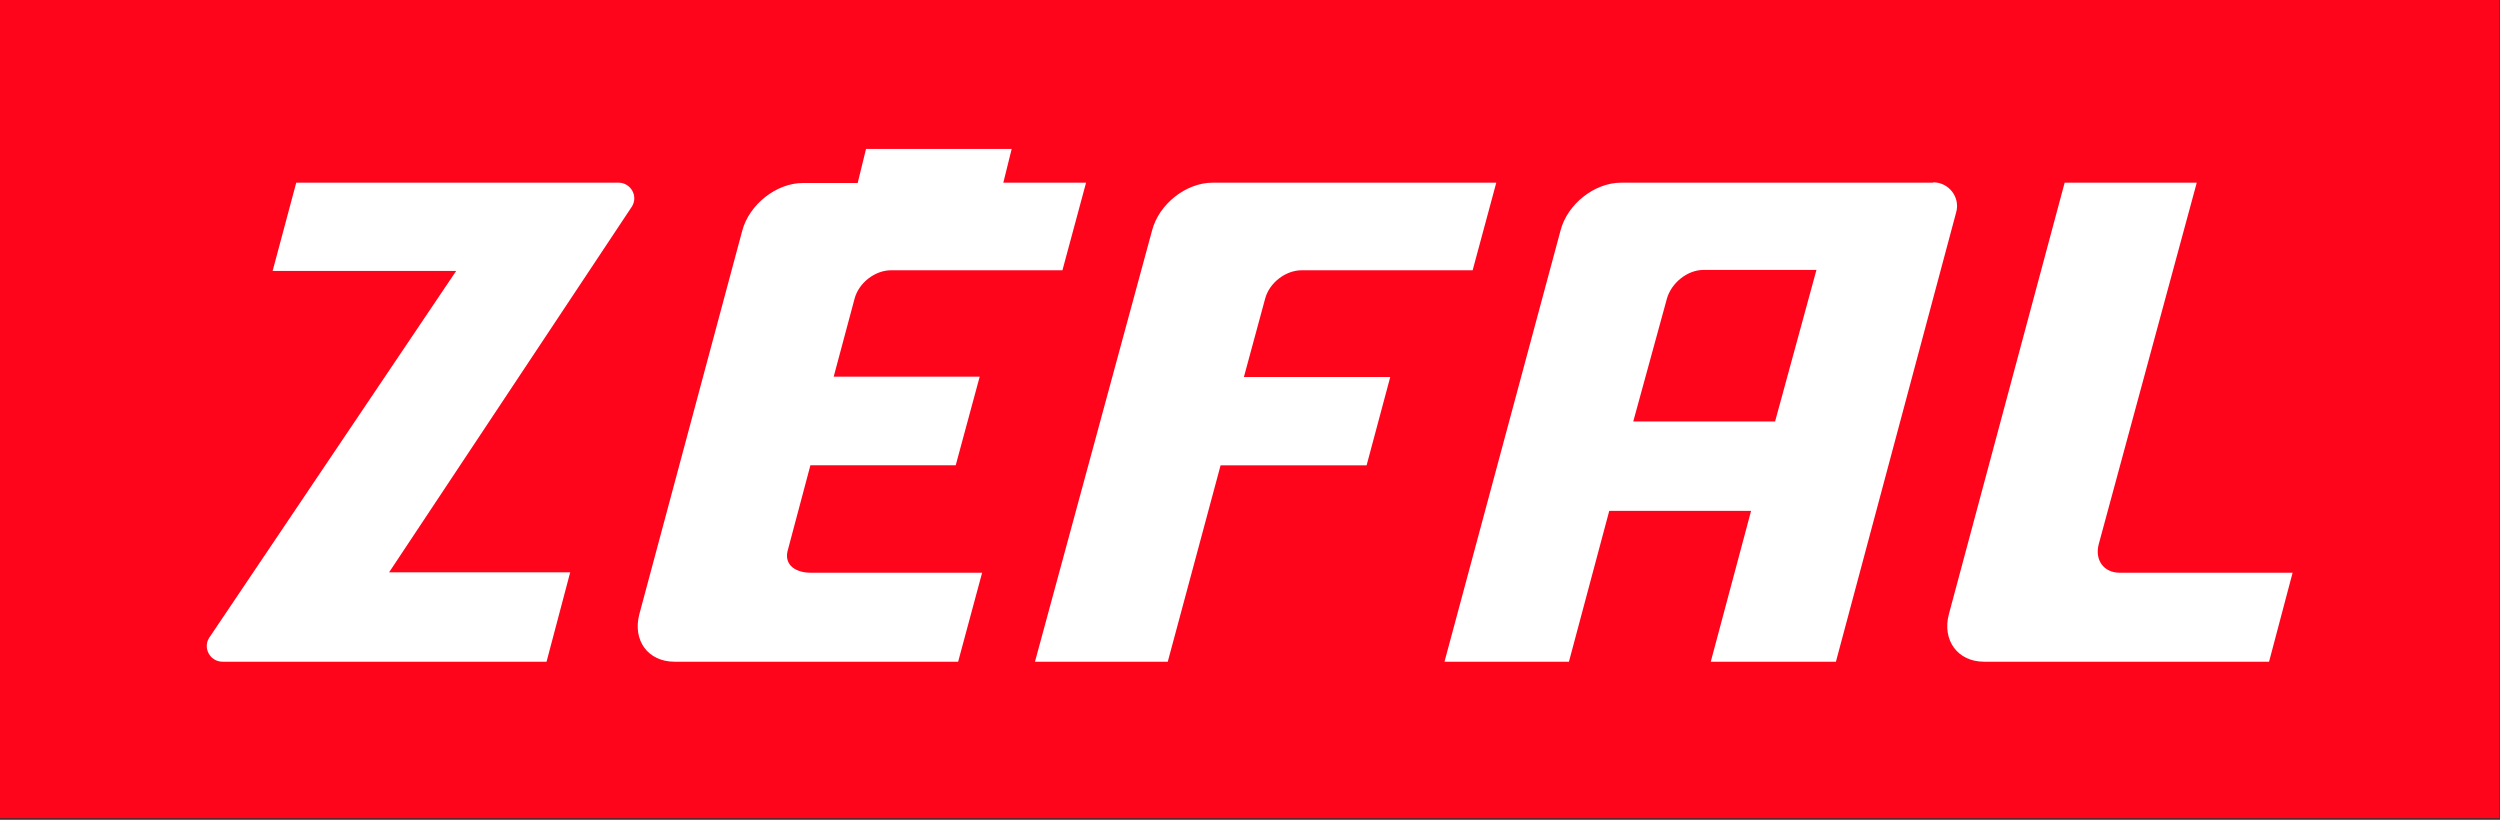
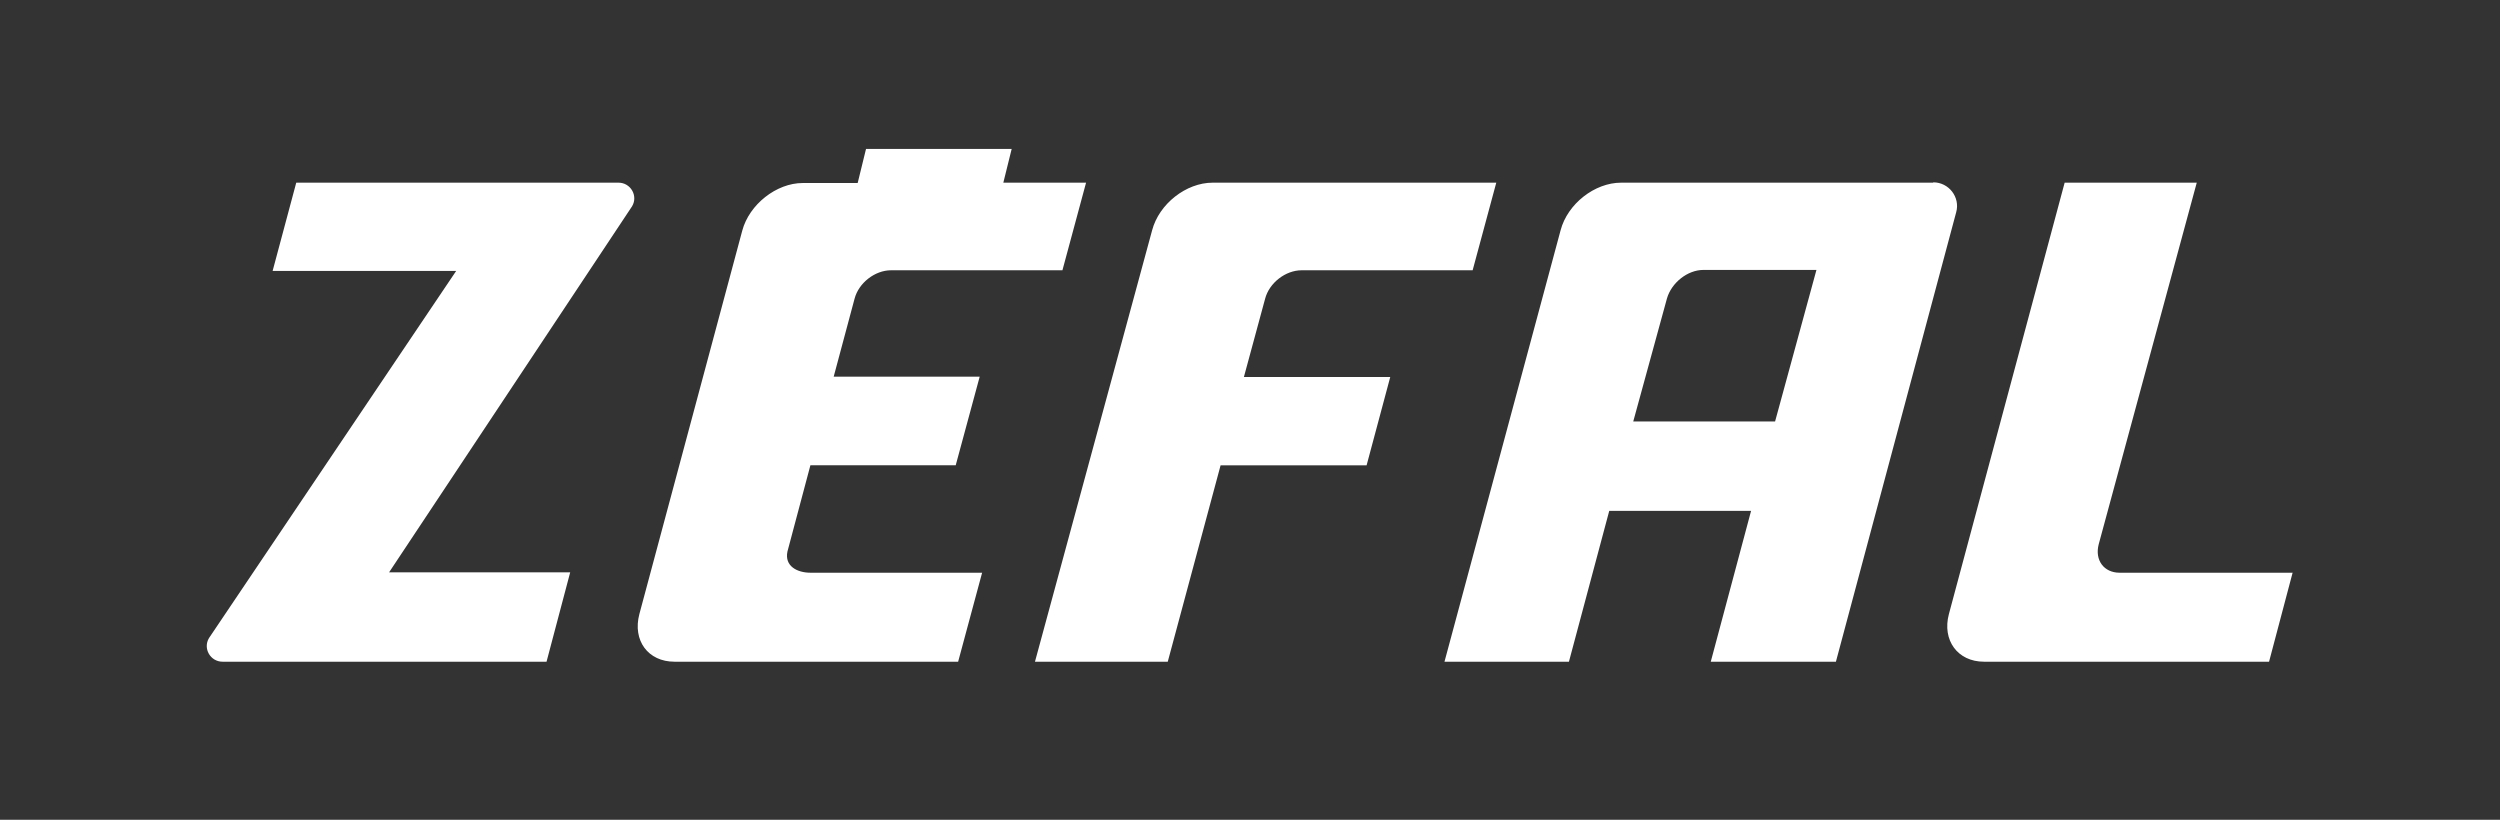
<svg xmlns="http://www.w3.org/2000/svg" version="1.1" x="0px" y="0px" width="799px" height="262px" viewBox="0 0 799 262" overflow="visible" enable-background="new 0 0 799 262" xml:space="preserve">
  <rect x="0" y="0" width="799" height="262" fill="#333333" stroke="none" />
  <defs>
</defs>
-   <rect fill="#FF051C" width="798.827" height="261.5" />
  <path fill="#FFFFFF" d="M732.747,182.927l-7.555,28.554h-91.104c-8.443,0-13.443-6.888-11.221-15.221l36.996-137.878h42.22  l-31.331,115.548c-1.334,5.11,1.667,9.11,6.666,9.11h55.329V182.927z M404.326,95.49c1.334-5.111,6.556-9.11,11.667-9.11h54.661  l7.556-27.998h-90.661c-8.444,0-17.11,6.777-19.332,15.221l-37.442,137.878h42.441l16.888-62.772h46.664l7.555-28.22h-46.774  L404.326,95.49z M197.673,58.381H94.681l-7.555,28.22h58.662L66.794,203.927c-2,3.332,0.445,7.554,4.333,7.554h103.548l7.555-28.554  h-57.885l77.661-116.991C204.007,62.603,201.562,58.381,197.673,58.381 M251.67,176.261l7.333-27.553h46.441l7.667-28.332h-46.663  l6.666-24.887c1.333-5.111,6.555-9.11,11.666-9.11h54.774l7.554-27.998h-24.554h-1.889l2.667-10.777h-46.552l-2.666,10.888h-17.555  c-8.443,0-17.11,6.888-19.332,15.221L204.34,196.26c-2.222,8.444,2.778,15.221,11.221,15.221h12.888h77.772l7.666-28.441h-54.885  C254.781,183.04,250.67,180.928,251.67,176.261 M521.984,134.709h45.33l13.222-48.441h-36.108c-5.111,0-10.221,4.111-11.666,9.11  L521.984,134.709z M617.866,58.271c5.001,0,8.666,4.777,7.334,9.555l-38.442,143.656H546.76l12.888-48.218h-45.33l-12.888,48.218  h-39.774l37.107-137.878c2.223-8.444,10.889-15.221,19.333-15.221h99.77" />
</svg>